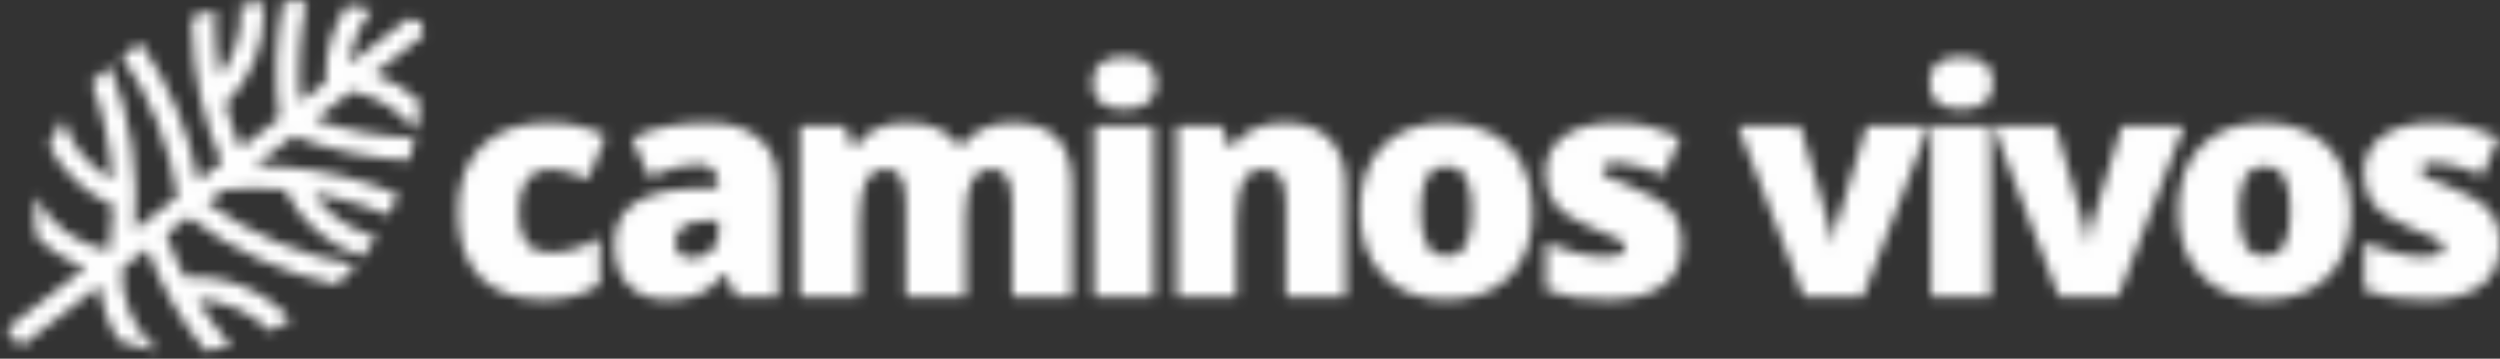
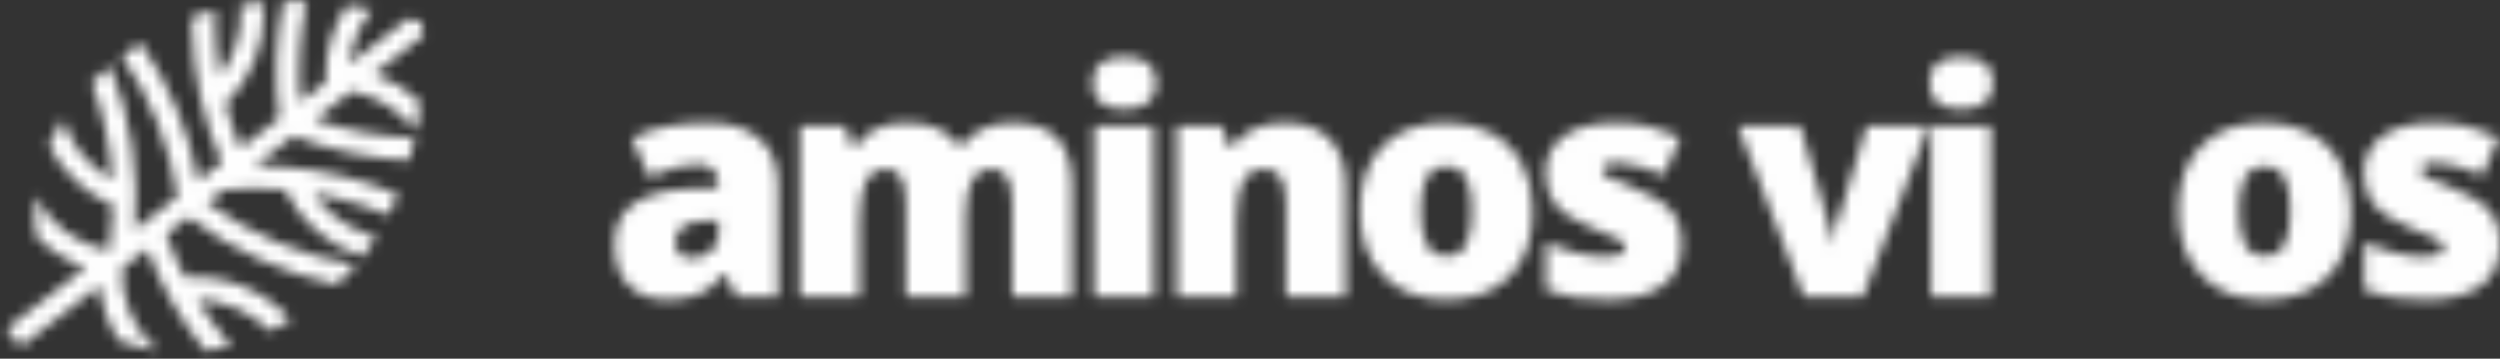
<svg xmlns="http://www.w3.org/2000/svg" width="237" height="34" viewBox="0 0 237 34" fill="none">
  <rect x="0" y="0" width="237" height="34" fill="#333333" stroke="none" />
  <mask id="mask0_602_578" style="mask-type:luminance" maskUnits="userSpaceOnUse" x="43" y="11" width="15" height="18">
-     <path d="M51.6 28.402C48.917 28.402 46.883 27.687 45.498 26.257C44.114 24.828 43.421 22.774 43.421 20.095C43.421 17.408 44.169 15.325 45.665 13.848C47.161 12.371 49.288 11.632 52.049 11.632C53.95 11.632 55.74 12.042 57.419 12.862L55.754 16.993C55.069 16.698 54.437 16.462 53.858 16.286C53.279 16.109 52.675 16.021 52.049 16.021C51.132 16.021 50.422 16.374 49.92 17.079C49.419 17.784 49.168 18.78 49.168 20.067C49.168 22.659 50.138 23.955 52.077 23.955C53.737 23.955 55.33 23.479 56.855 22.526V26.972C55.397 27.925 53.646 28.402 51.6 28.402Z" fill="#FEFEFE" />
-   </mask>
+     </mask>
  <g mask="url(#mask0_602_578)">
    <path fill-rule="evenodd" clip-rule="evenodd" d="M40.919 9.13H59.921V30.904H40.919V9.13Z" fill="#FEFEFE" />
  </g>
  <mask id="mask1_602_578" style="mask-type:luminance" maskUnits="userSpaceOnUse" x="58" y="11" width="16" height="18">
    <path d="M65.633 24.456C66.318 24.456 66.904 24.241 67.392 23.813C67.879 23.384 68.123 22.826 68.123 22.14V20.882L66.82 20.939C64.957 21.006 64.026 21.682 64.026 22.969C64.026 23.96 64.561 24.456 65.633 24.456ZM69.831 28.116L68.745 25.972H68.629C67.867 26.905 67.09 27.544 66.299 27.887C65.507 28.23 64.484 28.402 63.23 28.402C61.686 28.402 60.47 27.944 59.582 27.029C58.694 26.114 58.25 24.828 58.25 23.17C58.25 21.444 58.858 20.16 60.074 19.317C61.29 18.473 63.051 17.999 65.358 17.894L68.094 17.808V17.579C68.094 16.245 67.428 15.578 66.096 15.578C64.899 15.578 63.379 15.978 61.536 16.778L59.9 13.09C61.811 12.118 64.224 11.632 67.139 11.632C69.242 11.632 70.871 12.147 72.024 13.176C73.177 14.205 73.754 15.645 73.754 17.494V28.116H69.831Z" fill="#FEFEFE" />
  </mask>
  <g mask="url(#mask1_602_578)">
    <path fill-rule="evenodd" clip-rule="evenodd" d="M55.748 9.13H76.256V30.904H55.748V9.13Z" fill="#FEFEFE" />
  </g>
  <mask id="mask2_602_578" style="mask-type:luminance" maskUnits="userSpaceOnUse" x="75" y="11" width="27" height="18">
    <path d="M95.961 28.116V19.309C95.961 18.213 95.809 17.391 95.505 16.843C95.201 16.295 94.721 16.021 94.065 16.021C93.196 16.021 92.559 16.388 92.154 17.122C91.749 17.856 91.546 19.004 91.546 20.567V28.116H85.872V19.309C85.872 18.213 85.727 17.391 85.437 16.843C85.148 16.295 84.68 16.021 84.033 16.021C83.145 16.021 82.499 16.412 82.094 17.193C81.688 17.975 81.485 19.252 81.485 21.025V28.116H75.825V11.918H80.096L80.805 13.919H81.138C81.572 13.176 82.202 12.609 83.027 12.218C83.852 11.828 84.791 11.632 85.843 11.632C88.207 11.632 89.867 12.342 90.822 13.762H91.271C91.734 13.095 92.378 12.574 93.204 12.197C94.028 11.82 94.938 11.632 95.932 11.632C97.872 11.632 99.305 12.123 100.231 13.105C101.158 14.086 101.621 15.578 101.621 17.579V28.116H95.961Z" fill="#FEFEFE" />
  </mask>
  <g mask="url(#mask2_602_578)">
    <path fill-rule="evenodd" clip-rule="evenodd" d="M73.323 9.13H104.123V30.618H73.323V9.13Z" fill="#FEFEFE" />
  </g>
  <mask id="mask3_602_578" style="mask-type:luminance" maskUnits="userSpaceOnUse" x="103" y="5" width="7" height="24">
    <path d="M109.382 28.115H103.722V11.918H109.382V28.115ZM103.578 7.886C103.578 7.048 103.814 6.423 104.286 6.014C104.759 5.604 105.522 5.399 106.573 5.399C107.625 5.399 108.393 5.609 108.875 6.029C109.358 6.447 109.599 7.067 109.599 7.886C109.599 9.526 108.59 10.346 106.573 10.346C104.576 10.346 103.578 9.526 103.578 7.886Z" fill="#FEFEFE" />
  </mask>
  <g mask="url(#mask3_602_578)">
    <path fill-rule="evenodd" clip-rule="evenodd" d="M101.075 2.897H112.101V30.618H101.075V2.897Z" fill="#FEFEFE" />
  </g>
  <mask id="mask4_602_578" style="mask-type:luminance" maskUnits="userSpaceOnUse" x="111" y="11" width="17" height="18">
    <path d="M121.905 28.116V19.28C121.905 18.204 121.748 17.391 121.435 16.843C121.12 16.295 120.617 16.021 119.922 16.021C118.966 16.021 118.277 16.398 117.852 17.15C117.427 17.903 117.215 19.195 117.215 21.025V28.116H111.555V11.918H115.825L116.534 13.919H116.867C117.35 13.157 118.019 12.585 118.872 12.204C119.726 11.823 120.708 11.632 121.818 11.632C123.632 11.632 125.043 12.151 126.052 13.19C127.06 14.229 127.565 15.693 127.565 17.579V28.116H121.905Z" fill="#FEFEFE" />
  </mask>
  <g mask="url(#mask4_602_578)">
    <path fill-rule="evenodd" clip-rule="evenodd" d="M109.053 9.13H130.067V30.618H109.053V9.13Z" fill="#FEFEFE" />
  </g>
  <mask id="mask5_602_578" style="mask-type:luminance" maskUnits="userSpaceOnUse" x="128" y="11" width="18" height="18">
    <path d="M134.674 19.981C134.674 21.373 134.862 22.433 135.239 23.162C135.615 23.891 136.247 24.256 137.135 24.256C138.013 24.256 138.633 23.891 138.995 23.162C139.357 22.433 139.538 21.373 139.538 19.981C139.538 18.599 139.354 17.556 138.988 16.85C138.621 16.145 137.994 15.792 137.106 15.792C136.237 15.792 135.615 16.143 135.239 16.843C134.862 17.544 134.674 18.59 134.674 19.981ZM145.299 19.981C145.299 22.631 144.578 24.697 143.135 26.178C141.692 27.661 139.673 28.402 137.077 28.402C134.587 28.402 132.606 27.644 131.135 26.128C129.663 24.613 128.927 22.564 128.927 19.981C128.927 17.341 129.648 15.29 131.091 13.826C132.534 12.364 134.558 11.632 137.164 11.632C138.776 11.632 140.199 11.97 141.434 12.647C142.67 13.324 143.622 14.294 144.293 15.556C144.963 16.819 145.299 18.294 145.299 19.981Z" fill="#FEFEFE" />
  </mask>
  <g mask="url(#mask5_602_578)">
    <path fill-rule="evenodd" clip-rule="evenodd" d="M126.425 9.13H147.801V30.904H126.425V9.13Z" fill="#FEFEFE" />
  </g>
  <mask id="mask6_602_578" style="mask-type:luminance" maskUnits="userSpaceOnUse" x="146" y="11" width="14" height="18">
    <path d="M159.415 23.141C159.415 24.876 158.816 26.186 157.62 27.072C156.423 27.958 154.705 28.402 152.467 28.402C151.251 28.402 150.194 28.337 149.296 28.209C148.399 28.079 147.482 27.844 146.546 27.501V23.026C147.424 23.407 148.386 23.722 149.434 23.97C150.481 24.218 151.414 24.342 152.234 24.342C153.461 24.342 154.073 24.065 154.073 23.512C154.073 23.227 153.901 22.972 153.559 22.747C153.217 22.523 152.22 22.087 150.57 21.439C149.065 20.829 148.013 20.136 147.415 19.359C146.816 18.582 146.517 17.598 146.517 16.407C146.517 14.901 147.105 13.729 148.283 12.89C149.46 12.052 151.125 11.632 153.277 11.632C154.357 11.632 155.374 11.749 156.324 11.982C157.275 12.216 158.261 12.556 159.285 13.004L157.75 16.607C156.997 16.274 156.201 15.99 155.362 15.757C154.522 15.523 153.837 15.406 153.306 15.406C152.379 15.406 151.916 15.631 151.916 16.078C151.916 16.355 152.078 16.591 152.401 16.786C152.725 16.982 153.659 17.379 155.202 17.979C156.351 18.447 157.207 18.904 157.772 19.352C158.336 19.8 158.751 20.327 159.016 20.932C159.282 21.537 159.415 22.273 159.415 23.141Z" fill="#FEFEFE" />
  </mask>
  <g mask="url(#mask6_602_578)">
    <path fill-rule="evenodd" clip-rule="evenodd" d="M144.015 9.13H161.917V30.904H144.015V9.13Z" fill="#FEFEFE" />
  </g>
  <mask id="mask7_602_578" style="mask-type:luminance" maskUnits="userSpaceOnUse" x="164" y="11" width="19" height="18">
    <path d="M170.999 28.116L164.745 11.918H170.651L173.431 21.496C173.44 21.544 173.459 21.625 173.489 21.739C173.517 21.854 173.546 21.99 173.575 22.147C173.604 22.304 173.631 22.471 173.655 22.648C173.679 22.824 173.691 22.988 173.691 23.141H173.792C173.792 22.645 173.879 22.107 174.053 21.525L176.963 11.918H182.854L176.6 28.116H170.999Z" fill="#FEFEFE" />
  </mask>
  <g mask="url(#mask7_602_578)">
    <path fill-rule="evenodd" clip-rule="evenodd" d="M162.243 9.416H185.357V30.618H162.243V9.416Z" fill="#FEFEFE" />
  </g>
  <mask id="mask8_602_578" style="mask-type:luminance" maskUnits="userSpaceOnUse" x="182" y="5" width="7" height="24">
    <path d="M188.718 28.115H183.059V11.918H188.718V28.115ZM182.914 7.886C182.914 7.048 183.15 6.423 183.623 6.014C184.096 5.604 184.859 5.399 185.911 5.399C186.962 5.399 187.729 5.609 188.212 6.029C188.695 6.447 188.936 7.067 188.936 7.886C188.936 9.526 187.927 10.346 185.911 10.346C183.913 10.346 182.914 9.526 182.914 7.886Z" fill="#FEFEFE" />
  </mask>
  <g mask="url(#mask8_602_578)">
    <path fill-rule="evenodd" clip-rule="evenodd" d="M180.411 2.897H191.438V30.618H180.411V2.897Z" fill="#FEFEFE" />
  </g>
  <mask id="mask9_602_578" style="mask-type:luminance" maskUnits="userSpaceOnUse" x="188" y="11" width="20" height="18">
-     <path d="M195.191 28.116L188.937 11.918H194.843L197.623 21.496C197.632 21.544 197.652 21.625 197.681 21.739C197.709 21.854 197.738 21.99 197.767 22.147C197.796 22.304 197.823 22.471 197.847 22.648C197.871 22.824 197.883 22.988 197.883 23.141H197.984C197.984 22.645 198.071 22.107 198.245 21.525L201.155 11.918H207.047L200.793 28.116H195.191Z" fill="#FEFEFE" />
-   </mask>
+     </mask>
  <g mask="url(#mask9_602_578)">
-     <path fill-rule="evenodd" clip-rule="evenodd" d="M186.435 9.416H209.549V30.618H186.435V9.416Z" fill="#FEFEFE" />
-   </g>
+     </g>
  <mask id="mask10_602_578" style="mask-type:luminance" maskUnits="userSpaceOnUse" x="206" y="11" width="17" height="18">
    <path d="M212.259 19.981C212.259 21.373 212.448 22.433 212.824 23.162C213.2 23.891 213.832 24.256 214.72 24.256C215.598 24.256 216.218 23.891 216.58 23.162C216.942 22.433 217.123 21.373 217.123 19.981C217.123 18.599 216.94 17.556 216.573 16.85C216.206 16.145 215.579 15.792 214.691 15.792C213.823 15.792 213.2 16.143 212.824 16.843C212.448 17.544 212.259 18.59 212.259 19.981ZM222.884 19.981C222.884 22.631 222.163 24.697 220.72 26.178C219.277 27.661 217.258 28.402 214.662 28.402C212.172 28.402 210.192 27.644 208.72 26.128C207.248 24.613 206.512 22.564 206.512 19.981C206.512 17.341 207.234 15.29 208.676 13.826C210.12 12.364 212.144 11.632 214.749 11.632C216.361 11.632 217.784 11.97 219.019 12.647C220.255 13.324 221.208 14.294 221.878 15.556C222.549 16.819 222.884 18.294 222.884 19.981Z" fill="#FEFEFE" />
  </mask>
  <g mask="url(#mask10_602_578)">
    <path fill-rule="evenodd" clip-rule="evenodd" d="M204.01 9.13H225.386V30.904H204.01V9.13Z" fill="#FEFEFE" />
  </g>
  <mask id="mask11_602_578" style="mask-type:luminance" maskUnits="userSpaceOnUse" x="224" y="11" width="13" height="18">
    <path d="M237 23.083V23.196C236.987 24.903 236.389 26.195 235.205 27.072C234.008 27.958 232.291 28.402 230.052 28.402C228.836 28.402 227.779 28.337 226.882 28.209C225.984 28.079 225.067 27.844 224.131 27.501V23.026C225.009 23.407 225.972 23.722 227.019 23.97C228.066 24.218 229 24.342 229.82 24.342C231.046 24.342 231.658 24.065 231.658 23.512C231.658 23.227 231.487 22.972 231.145 22.747C230.802 22.523 229.806 22.087 228.155 21.439C226.65 20.829 225.598 20.136 225 19.359C224.401 18.582 224.102 17.598 224.102 16.407C224.102 14.901 224.691 13.729 225.868 12.89C227.046 12.052 228.71 11.632 230.863 11.632C231.943 11.632 232.959 11.749 233.909 11.982C234.86 12.216 235.847 12.556 236.87 13.004L235.336 16.607C234.583 16.274 233.787 15.99 232.947 15.757C232.107 15.523 231.422 15.406 230.891 15.406C229.965 15.406 229.502 15.631 229.502 16.078C229.502 16.355 229.663 16.591 229.987 16.786C230.31 16.982 231.244 17.379 232.788 17.979C233.936 18.447 234.792 18.904 235.357 19.352C235.922 19.8 236.336 20.327 236.602 20.932C236.862 21.523 236.994 22.24 237 23.083Z" fill="#FEFEFE" />
  </mask>
  <g mask="url(#mask11_602_578)">
    <path fill-rule="evenodd" clip-rule="evenodd" d="M221.6 9.13H239.502V30.904H221.6V9.13Z" fill="#FEFEFE" />
  </g>
  <mask id="mask12_602_578" style="mask-type:luminance" maskUnits="userSpaceOnUse" x="0" y="0" width="41" height="34">
    <path d="M27.515 0.111H27.601C28.097 0.111 28.585 0.123 29.066 0.143C28.407 3.254 28.209 6.47 28.485 9.643L30.897 7.781C30.89 7.656 30.883 7.531 30.881 7.406C30.822 4.928 31.549 2.522 32.884 0.492C33.737 0.612 34.537 0.75 35.27 0.894C34.083 2.374 33.327 4.17 33.119 6.066L38.734 1.731C39.539 1.965 39.992 2.129 39.992 2.129C39.992 2.129 40.043 2.602 40.078 3.43L35.46 6.996C37.102 7.574 38.596 8.493 39.847 9.669C39.746 10.55 39.611 11.478 39.431 12.435C37.946 10.501 35.775 9.13 33.323 8.646L29.829 11.342C32.882 12.373 36.089 12.955 39.306 13.075C39.161 13.778 38.991 14.494 38.793 15.216C35.041 15.03 31.31 14.249 27.803 12.907L24.181 15.702C27.849 15.704 31.483 16.276 35.026 17.418C35.939 17.713 36.84 18.045 37.726 18.411C37.463 19.073 37.171 19.733 36.849 20.385C36.029 20.047 35.193 19.741 34.349 19.469C32.817 18.975 31.268 18.597 29.705 18.33C30.956 20.159 32.791 21.541 34.961 22.241C35.204 22.319 35.451 22.388 35.699 22.449C35.3 23.089 34.865 23.716 34.393 24.324C34.357 24.313 34.319 24.302 34.283 24.29C31.061 23.253 28.448 20.974 26.996 17.98C25.081 17.814 23.151 17.818 21.217 17.991L19.639 19.21C23.819 22.275 28.627 24.285 33.74 25.125C33.232 25.717 32.684 26.288 32.093 26.833C32.038 26.884 31.982 26.931 31.927 26.982C26.823 25.922 22.04 23.752 17.864 20.58L15.771 22.195C16.255 23.593 16.83 24.953 17.497 26.263C21.285 25.999 25.028 27.494 27.565 30.306C26.903 30.715 26.25 31.074 25.607 31.392C23.775 29.548 21.281 28.477 18.687 28.393C19.633 29.946 20.716 31.416 21.916 32.795C21.08 33.019 20.267 33.178 19.481 33.275C17.128 30.372 15.259 27.113 13.956 23.596L11.558 25.448C11.457 28.512 12.731 31.404 14.988 33.242C13.6 33.047 12.35 32.698 11.264 32.292C10.27 30.751 9.64 28.965 9.441 27.082L1.956 32.86L0.611 31.161L8.096 25.383C6.294 24.737 4.691 23.702 3.416 22.376C3.28 21.237 3.239 19.955 3.383 18.578C4.642 21.184 7.177 23.104 10.213 23.748L10.358 23.636C10.564 22.256 10.683 20.87 10.706 19.486C8.058 18.341 5.913 16.303 4.631 13.785C4.984 12.959 5.42 12.12 5.952 11.277C6.715 13.727 8.412 15.799 10.654 17.054C10.468 13.916 9.81 10.812 8.706 7.827C9.233 7.289 9.805 6.753 10.429 6.222C12.418 11.188 13.214 16.492 12.773 21.772L16.821 18.647C16.089 13.832 14.292 9.303 11.553 5.317C12.108 4.892 12.699 4.47 13.325 4.053C16.041 7.989 17.891 12.423 18.777 17.137L21.014 15.411C19.245 11.35 18.296 7.034 18.192 2.565C18.184 2.245 18.187 1.924 18.189 1.603C18.915 1.346 19.646 1.127 20.38 0.943C20.367 1.467 20.363 1.992 20.375 2.515C20.412 4.106 20.566 5.675 20.829 7.219C22.162 5.447 22.872 3.278 22.819 1.025C22.815 0.837 22.8 0.65 22.785 0.462C23.514 0.35 24.24 0.268 24.958 0.211C24.98 0.465 24.996 0.72 25.002 0.975C25.081 4.321 23.774 7.512 21.395 9.859C21.764 11.278 22.232 12.671 22.797 14.034L26.459 11.207C25.987 7.521 26.122 3.758 26.844 0.118C27.069 0.113 27.293 0.111 27.515 0.111Z" fill="#FEFEFE" />
  </mask>
  <g mask="url(#mask12_602_578)">
    <path fill-rule="evenodd" clip-rule="evenodd" d="M-1.025 34.911H41.715V-1.525H-1.025V34.911Z" fill="#FEFEFE" />
  </g>
</svg>